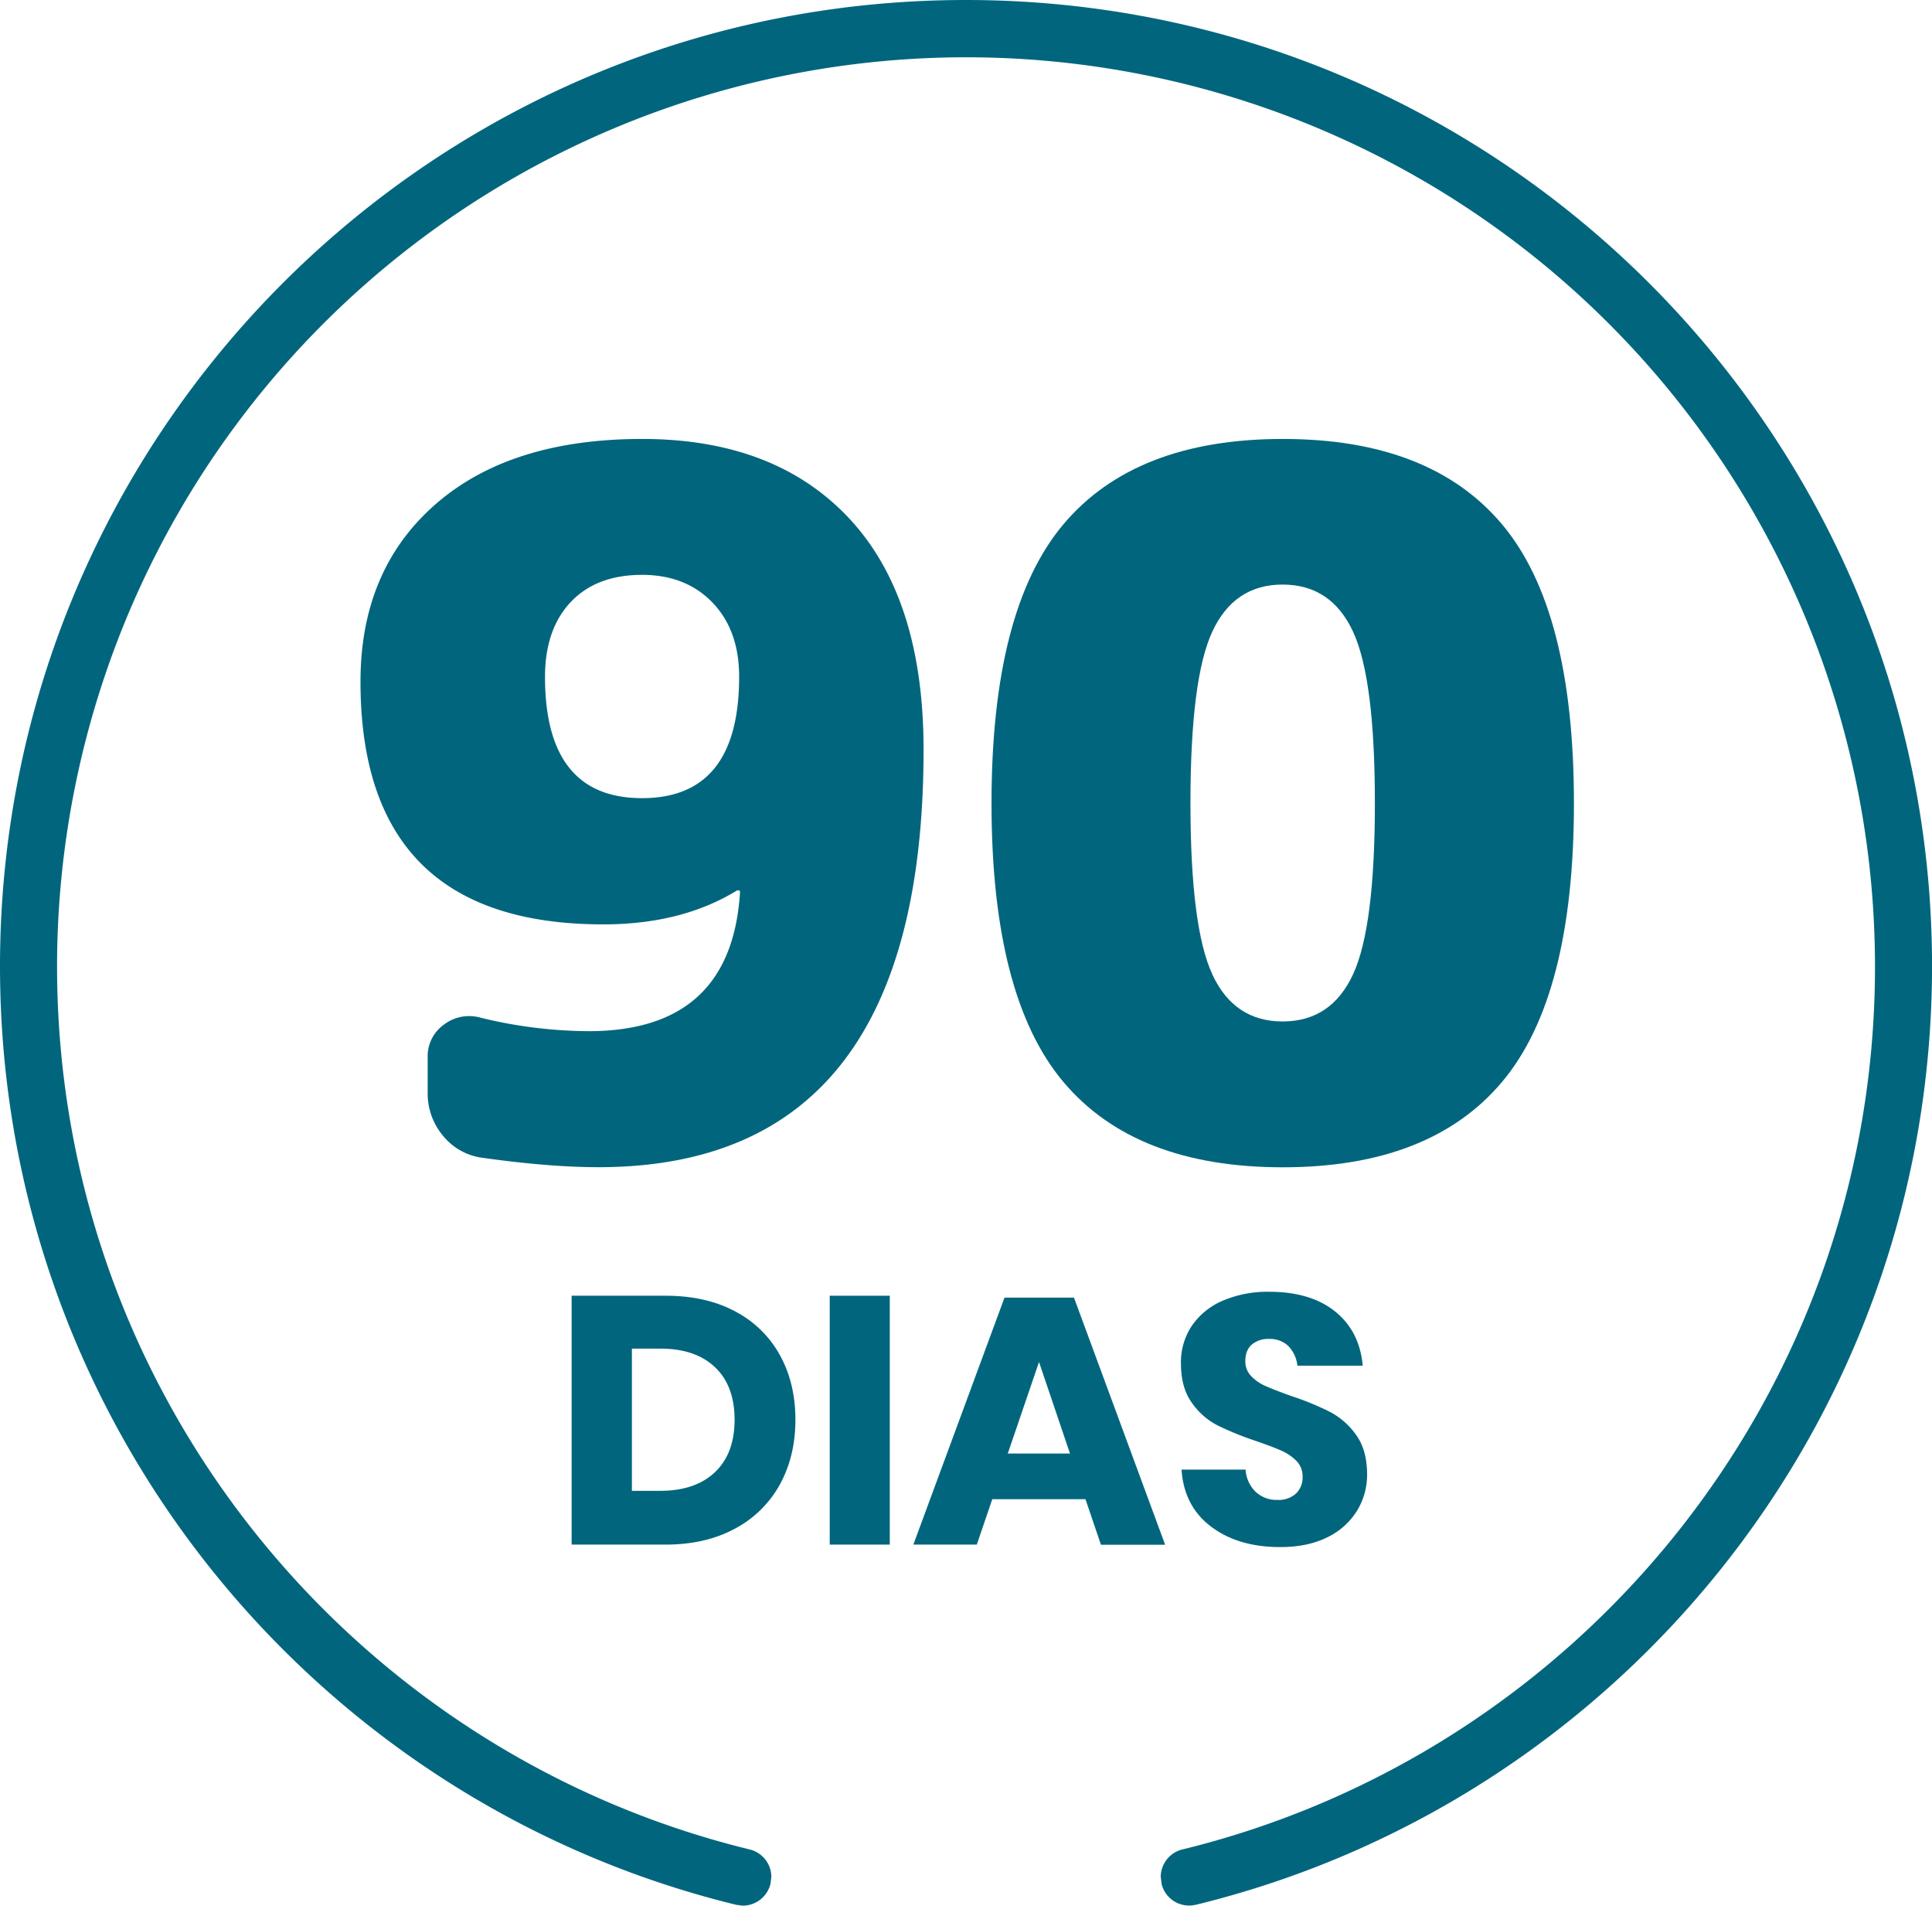
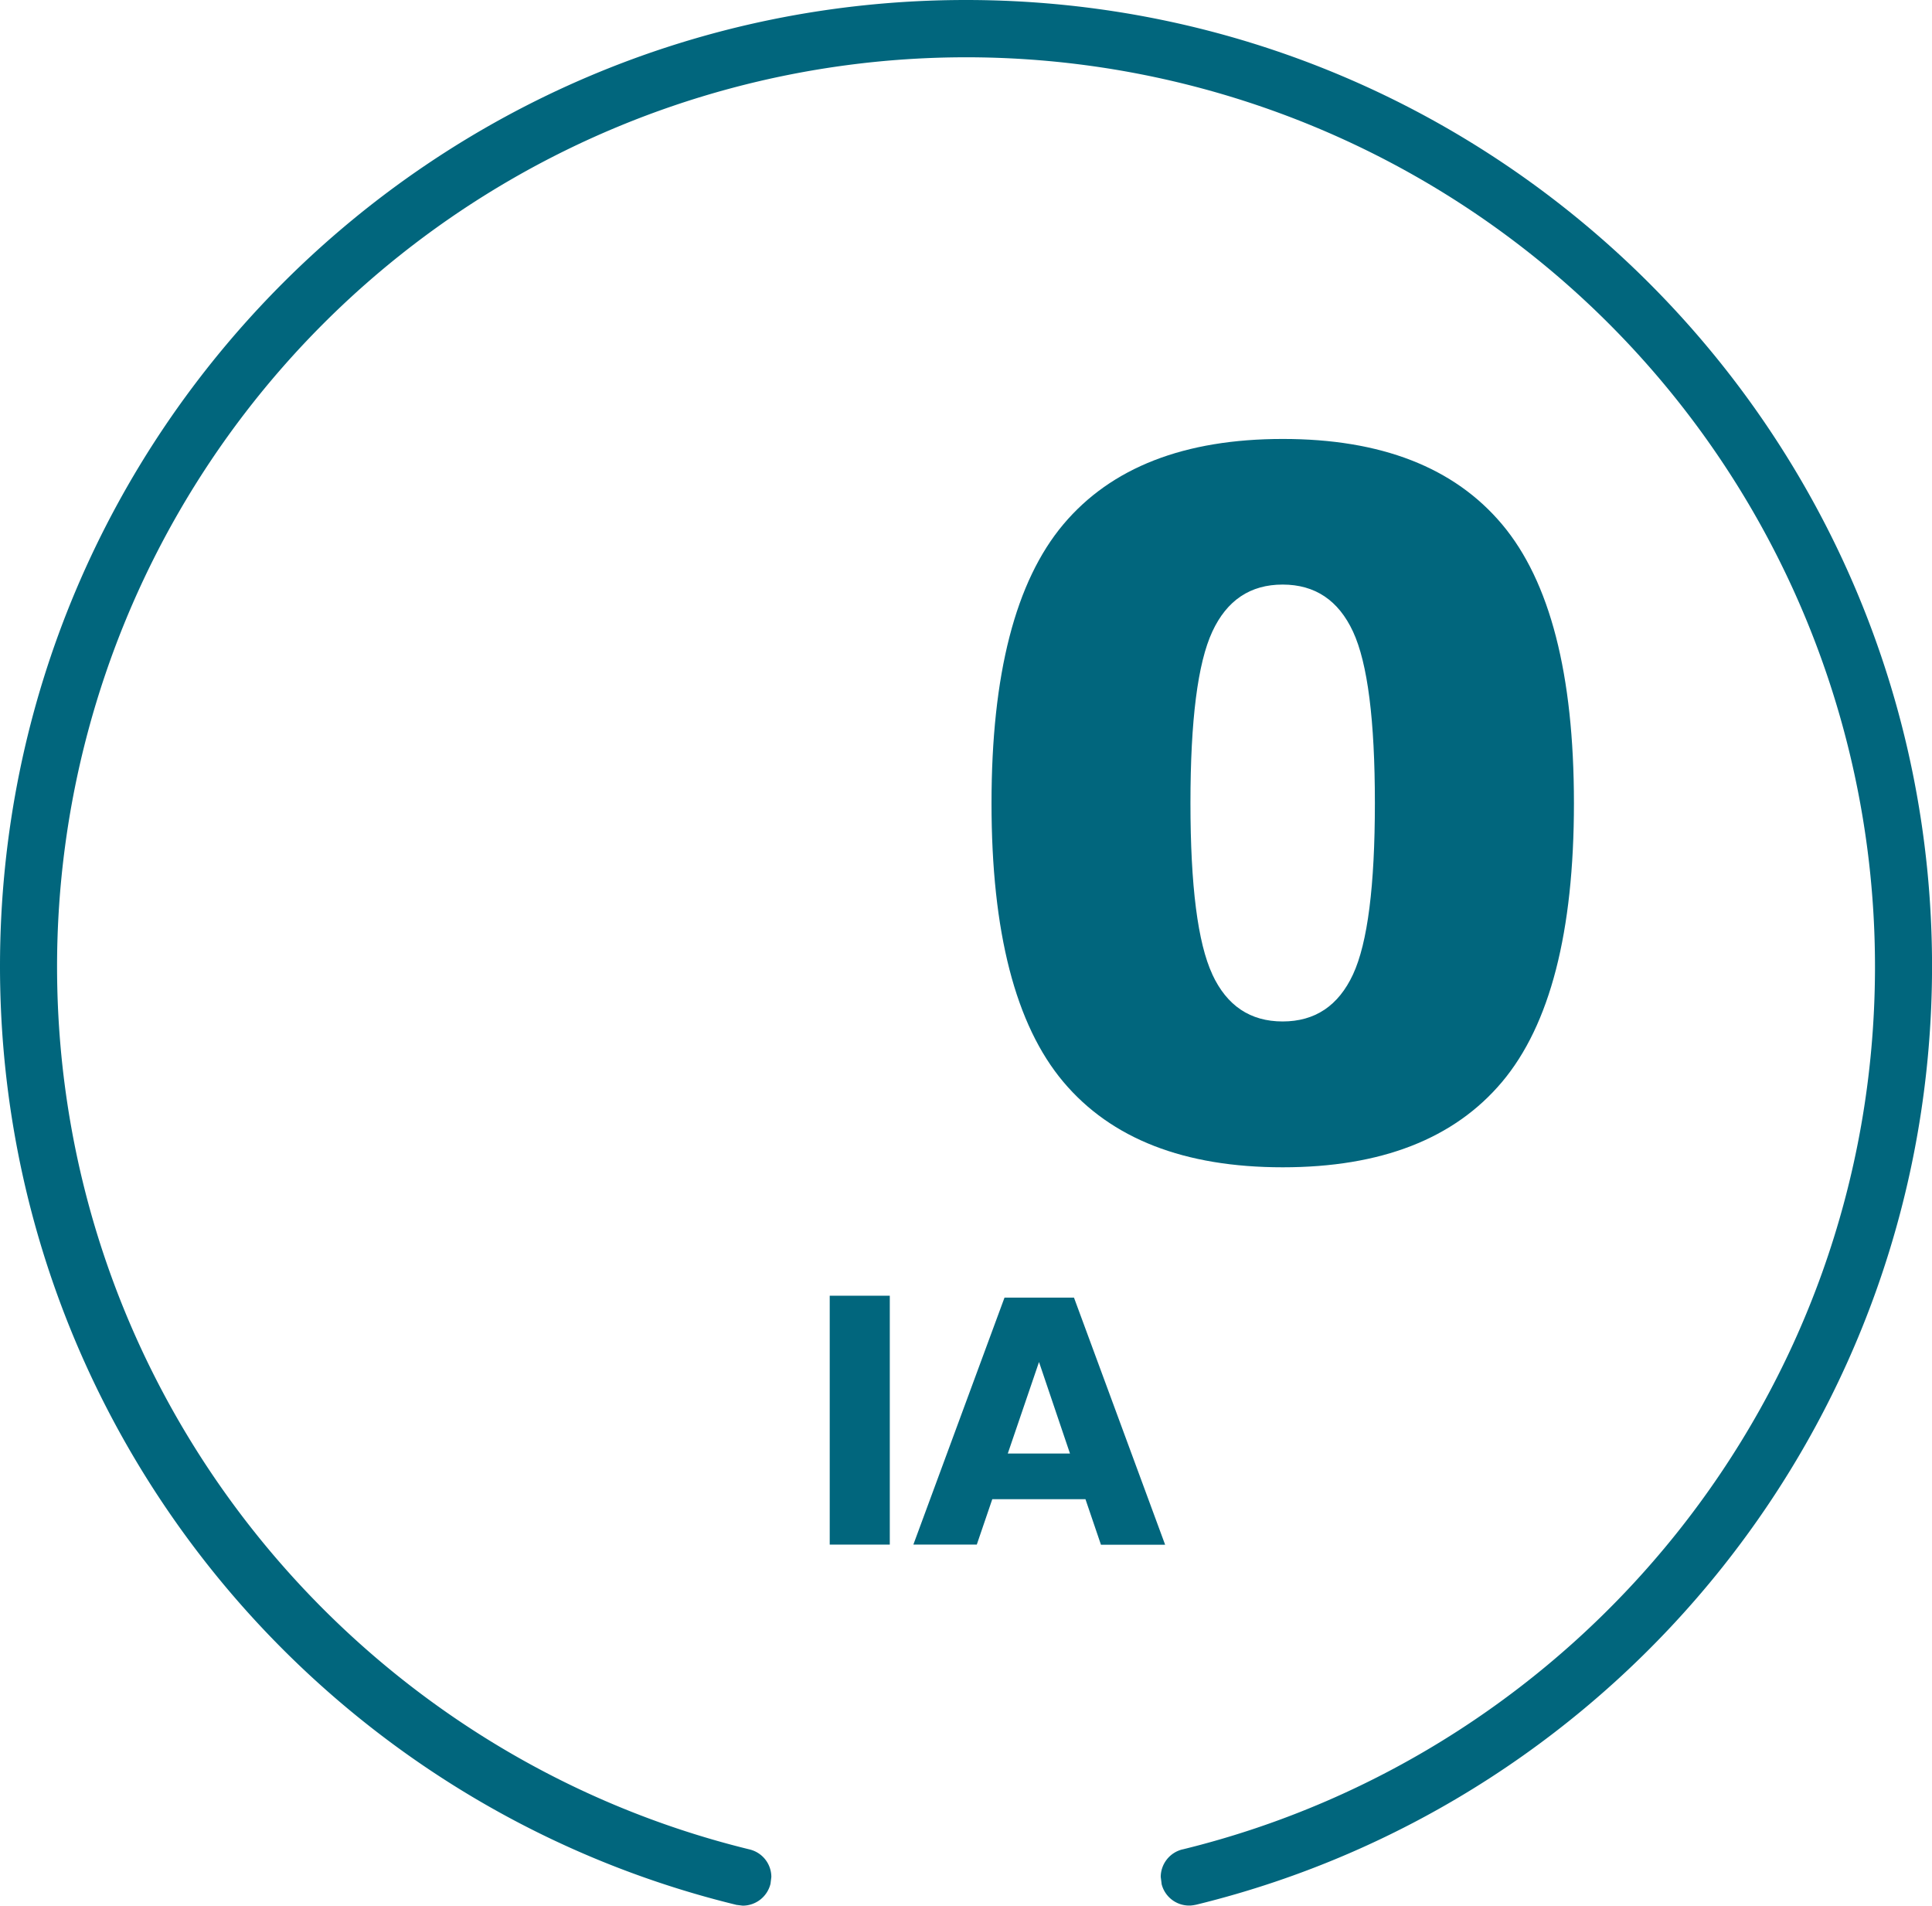
<svg xmlns="http://www.w3.org/2000/svg" id="Camada_1" data-name="Camada 1" viewBox="0 0 804.12 793.04">
  <defs>
    <style>.cls-1{fill:#01667d;}</style>
  </defs>
  <path class="cls-1" d="M402.05,0C180.05,0,0,179.93,0,402.19c.06,189,130.46,347.52,306.26,390.46l.22.06,2.64.33a11.91,11.91,0,0,0,11.57-9.1v0l.35-2.82A11.78,11.78,0,0,0,312,769.65l.75.18-.82-.2C146.57,729.19,23.79,580.06,23.75,402.2A378.45,378.45,0,0,1,402.05,23.84h0A378.33,378.33,0,0,1,780.39,402.2v1.27c-.55,177.3-123.22,325.8-288.13,366.15h-.06a11.84,11.84,0,0,0-9.09,11.45l.35,2.74,0,.08,0,.09A11.8,11.8,0,0,0,495,793h.44a18.44,18.44,0,0,0,2.6-.4c175.7-43,306-201.48,306.1-390.43C804.12,180,624.09.05,402.05,0Z" />
-   <path class="cls-1" d="M267.24,182.67q55.35,0,86.26,33.13T384.4,312q0,173.73-135.34,173.73-20.61,0-48.89-4a25.28,25.28,0,0,1-15.95-9.29A27.28,27.28,0,0,1,178,454.57V440a16.14,16.14,0,0,1,6.67-13.54,17.32,17.32,0,0,1,15.15-3A192.16,192.16,0,0,0,245,429.12q59.39,0,63-57.78c0-.53-.13-.8-.4-.8h-.81q-23,14.15-55.75,14.14-101,0-101-101,0-46.46,31.11-73.73T267.24,182.67Zm0,149.48q40.39,0,40.4-50.5,0-19.38-11.11-30.9t-29.29-11.52q-19,0-29.69,11.31t-10.71,31.11Q226.84,332.16,267.24,332.15Z" />
  <path class="cls-1" d="M442.57,218.22q29.9-35.53,91.31-35.55t91.31,35.55q29.89,35.57,29.9,116t-29.9,116q-29.91,35.55-91.31,35.55t-91.31-35.55q-29.9-35.55-29.89-116T442.57,218.22Zm62,187.26q9.09,19.61,29.29,19.6t29.29-19.6q9.09-19.59,9.09-71.31t-9.09-71.3q-9.09-19.59-29.29-19.6t-29.29,19.6q-9.09,19.59-9.09,71.3T504.59,405.48Z" />
-   <path class="cls-1" d="M324.57,617.81a45.68,45.68,0,0,1-18.75,18.38q-12.24,6.6-28.79,6.6H237.92V539.22H277q16.71,0,28.86,6.45a45,45,0,0,1,18.68,18.16q6.51,11.71,6.52,26.95T324.57,617.81Zm-26.95-5.2q8.13-7.77,8.12-21.83T297.62,569q-8.14-7.77-22.78-7.77H263v59.18h11.87Q289.48,620.37,297.62,612.61Z" />
  <path class="cls-1" d="M370.34,539.22V642.79h-25V539.22Z" />
  <path class="cls-1" d="M451.78,623.89H413l-6.45,18.9H380.15L418.09,540H447l37.94,102.84H458.23Zm-6.44-19-12.89-38.09-13,38.09Z" />
-   <path class="cls-1" d="M564.79,628.72a29.39,29.39,0,0,1-12.3,11q-8.13,4.1-19.7,4.1-17.43,0-28.71-8.5t-12.31-23.73h26.66a14,14,0,0,0,4.18,9.23,12.81,12.81,0,0,0,9.15,3.37,10.66,10.66,0,0,0,7.62-2.63,9.27,9.27,0,0,0,2.78-7,9.08,9.08,0,0,0-2.56-6.59,20.17,20.17,0,0,0-6.37-4.32q-3.81-1.68-10.55-4a128.77,128.77,0,0,1-16-6.51A29.57,29.57,0,0,1,496,583.68q-4.47-6.23-4.47-16.19a27.2,27.2,0,0,1,4.69-16,29.75,29.75,0,0,1,13-10.33,47.33,47.33,0,0,1,19-3.59q17.28,0,27.47,8.2t11.5,22.56H540a13.94,13.94,0,0,0-3.74-8.13,11,11,0,0,0-8.13-3,10.46,10.46,0,0,0-7.1,2.34c-1.81,1.57-2.71,3.86-2.71,6.89a8.72,8.72,0,0,0,2.41,6.22,18.46,18.46,0,0,0,6.08,4.18q3.66,1.61,10.55,4.1a116.09,116.09,0,0,1,16.26,6.67,31,31,0,0,1,10.84,9.59q4.53,6.3,4.54,16.41A28.47,28.47,0,0,1,564.79,628.72Z" />
</svg>